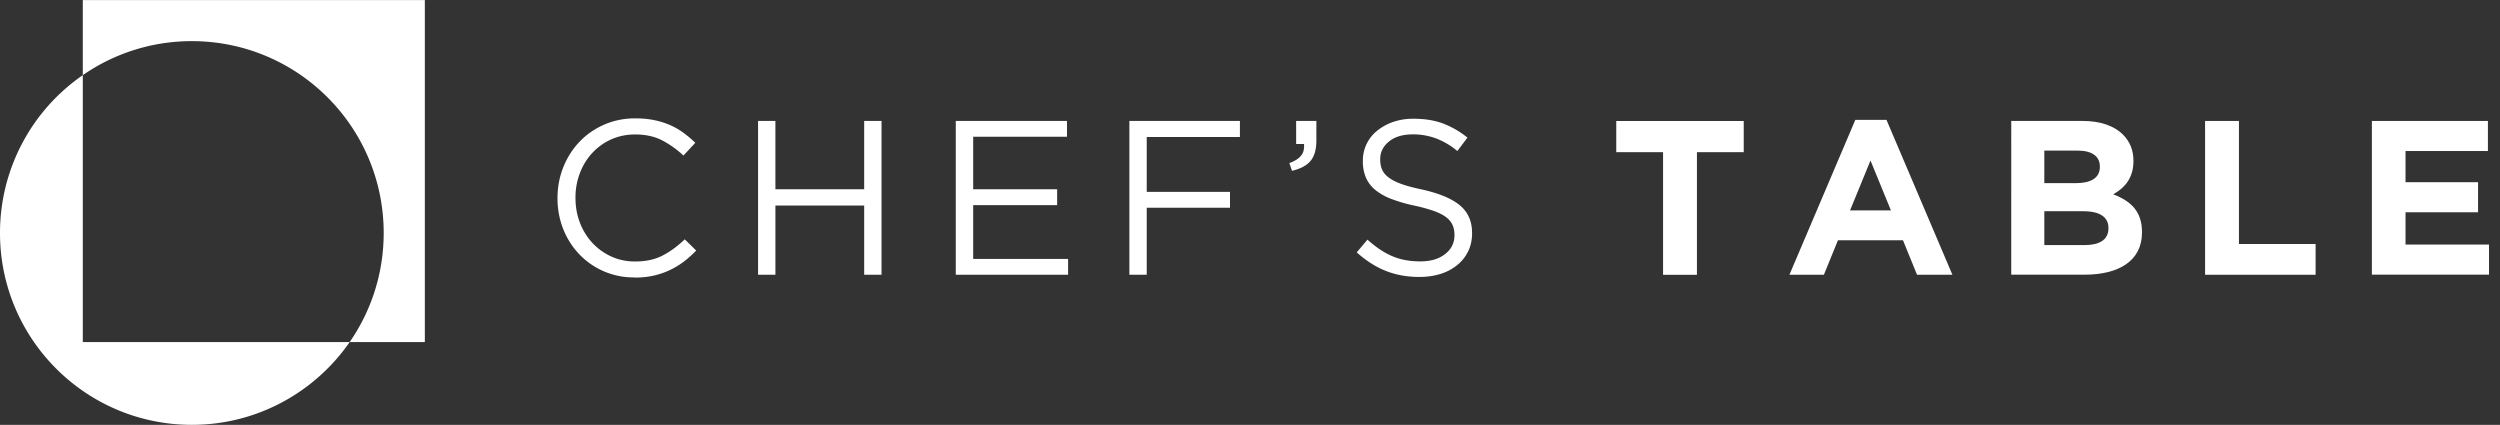
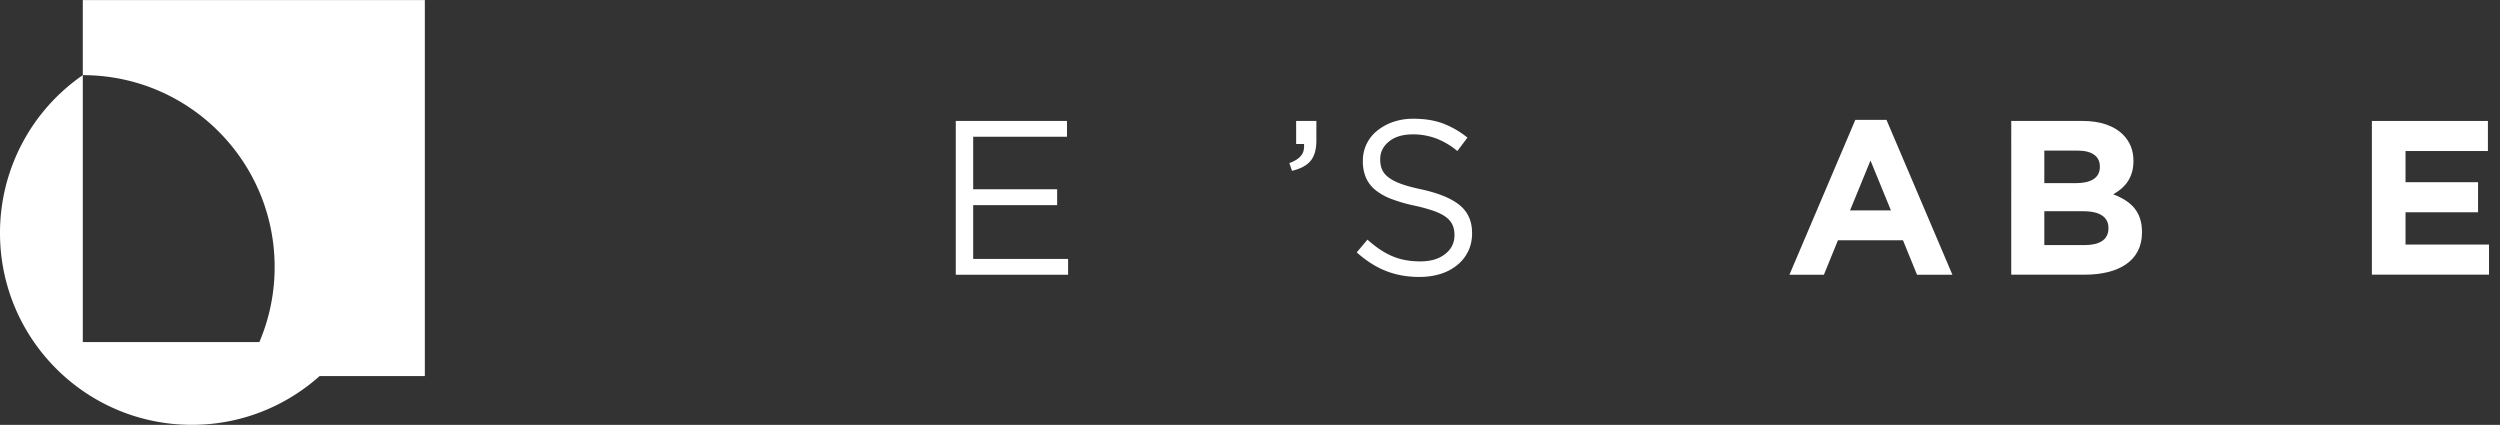
<svg xmlns="http://www.w3.org/2000/svg" fill="none" viewBox="0 0 153 26">
  <rect x="0" y="0" width="153" height="26" fill="#333333" stroke="none" />
-   <path fill="#fff" d="M5.067 0v4.599a11.688 11.688 0 0 1 6.674-2.081c6.485 0 11.741 5.256 11.741 11.74 0 2.48-.77 4.78-2.081 6.675H26V.003H5.067V0Zm0 4.599A11.723 11.723 0 0 0 0 14.259C0 20.744 5.256 26 11.741 26c4.006 0 7.54-2.008 9.66-5.067H5.067V4.599Z" />
-   <path fill="#fff" d="M101.78 9.313h-2.864V7.405h7.8v1.908h-2.864v7.505h-2.072V9.313Z" />
+   <path fill="#fff" d="M5.067 0v4.599c6.485 0 11.741 5.256 11.741 11.74 0 2.48-.77 4.78-2.081 6.675H26V.003H5.067V0Zm0 4.599A11.723 11.723 0 0 0 0 14.259C0 20.744 5.256 26 11.741 26c4.006 0 7.54-2.008 9.66-5.067H5.067V4.599Z" />
  <path fill="#fff" d="M113.544 7.334h1.908l4.035 9.48h-2.165l-.86-2.11h-3.98l-.859 2.11h-2.11l4.034-9.48h-.003Zm2.181 5.542-1.251-3.053-1.251 3.053h2.502Z" />
  <path fill="#fff" d="M123.091 7.402h4.371c1.075 0 1.925.295 2.46.833.43.43.645.956.645 1.6v.026c0 1.062-.565 1.655-1.238 2.03 1.09.418 1.761 1.05 1.761 2.313v.026c0 1.722-1.399 2.581-3.525 2.581h-4.477V7.398l.003.004Zm5.42 2.783c0-.619-.484-.968-1.356-.968h-2.043v1.992h1.908c.914 0 1.491-.296 1.491-.995v-.029Zm-1.007 2.742h-2.392V15h2.459c.914 0 1.466-.324 1.466-1.023v-.025c0-.632-.471-1.024-1.533-1.024Z" />
-   <path fill="#fff" d="M134.951 7.402h2.072v7.53h4.692v1.883h-6.764V7.402Z" />
  <path fill="#fff" d="M145.159 7.402h7.101v1.84h-5.042v1.909h4.439v1.84h-4.439v1.976h5.109v1.841h-7.168V7.396v.006Z" />
-   <path fill="#fff" d="M38.838 16.978a4.597 4.597 0 0 1-3.374-1.405 4.75 4.75 0 0 1-.988-1.539 5.032 5.032 0 0 1-.356-1.895v-.026c0-.664.119-1.29.356-1.883s.568-1.11.988-1.552c.42-.442.924-.792 1.507-1.049a4.686 4.686 0 0 1 1.909-.384c.43 0 .817.035 1.164.109.346.07.667.173.962.301.295.128.57.286.82.472.25.182.495.388.726.612l-.725.78a5.954 5.954 0 0 0-1.3-.927c-.46-.24-1.016-.363-1.66-.363-.52 0-1.001.1-1.447.295-.442.196-.83.472-1.157.821-.328.35-.584.76-.767 1.232a4.148 4.148 0 0 0-.276 1.514v.025c0 .549.093 1.055.276 1.527.183.471.44.882.767 1.231.327.35.711.626 1.157.828.443.202.927.301 1.447.301.644 0 1.202-.118 1.667-.356.465-.237.924-.57 1.373-1l.7.686c-.241.25-.495.478-.761.68a4.778 4.778 0 0 1-1.834.853c-.35.08-.741.122-1.171.122l-.003-.01Z" />
-   <path fill="#fff" d="M46.394 7.402h1.061v4.182h5.433V7.402h1.062v9.413h-1.062v-4.237h-5.433v4.237h-1.061V7.402Z" />
  <path fill="#fff" d="M58.494 7.402H65.3v.968h-5.741v3.214h5.138v.969h-5.138v3.293h5.808v.969h-6.873V7.402Z" />
-   <path fill="#fff" d="M69.12 7.402h6.763v.981H70.18v3.361h5.096v.969H70.18v4.102h-1.062V7.402Z" />
  <path fill="#fff" d="M78.907 9.984c.34-.126.584-.28.725-.465.144-.183.202-.42.176-.706h-.484V7.402h1.238V8.61c0 .548-.122.962-.362 1.244-.24.282-.62.481-1.13.6l-.16-.471h-.003Z" />
  <path fill="#fff" d="M86.88 16.95c-.753 0-1.44-.122-2.065-.37-.622-.246-1.215-.625-1.783-1.135l.658-.78c.494.45.99.783 1.491 1.002.504.22 1.08.33 1.735.33.654 0 1.145-.15 1.527-.45.381-.297.57-.682.57-1.147v-.026c0-.215-.035-.41-.109-.584a1.203 1.203 0 0 0-.375-.477c-.18-.145-.43-.273-.747-.392a10.029 10.029 0 0 0-1.215-.336 9.359 9.359 0 0 1-1.405-.405 3.555 3.555 0 0 1-.988-.551 2.008 2.008 0 0 1-.577-.754 2.501 2.501 0 0 1-.19-1.01v-.026a2.332 2.332 0 0 1 .873-1.837 3.22 3.22 0 0 1 .981-.54 3.726 3.726 0 0 1 1.238-.195c.69 0 1.293.096 1.809.289a5.505 5.505 0 0 1 1.5.866l-.618.82a4.573 4.573 0 0 0-1.325-.779 4.058 4.058 0 0 0-1.391-.24c-.62 0-1.107.144-1.466.436-.36.292-.539.651-.539 1.08v.026c0 .225.035.424.11.6.07.173.201.337.39.484.19.148.45.283.78.405.33.121.757.234 1.276.343 1.049.234 1.822.555 2.319.968.497.414.747.978.747 1.694v.025c0 .404-.08.77-.24 1.097-.16.327-.382.606-.668.84a3.018 3.018 0 0 1-1.016.54c-.395.124-.824.188-1.29.188h.004Z" />
</svg>